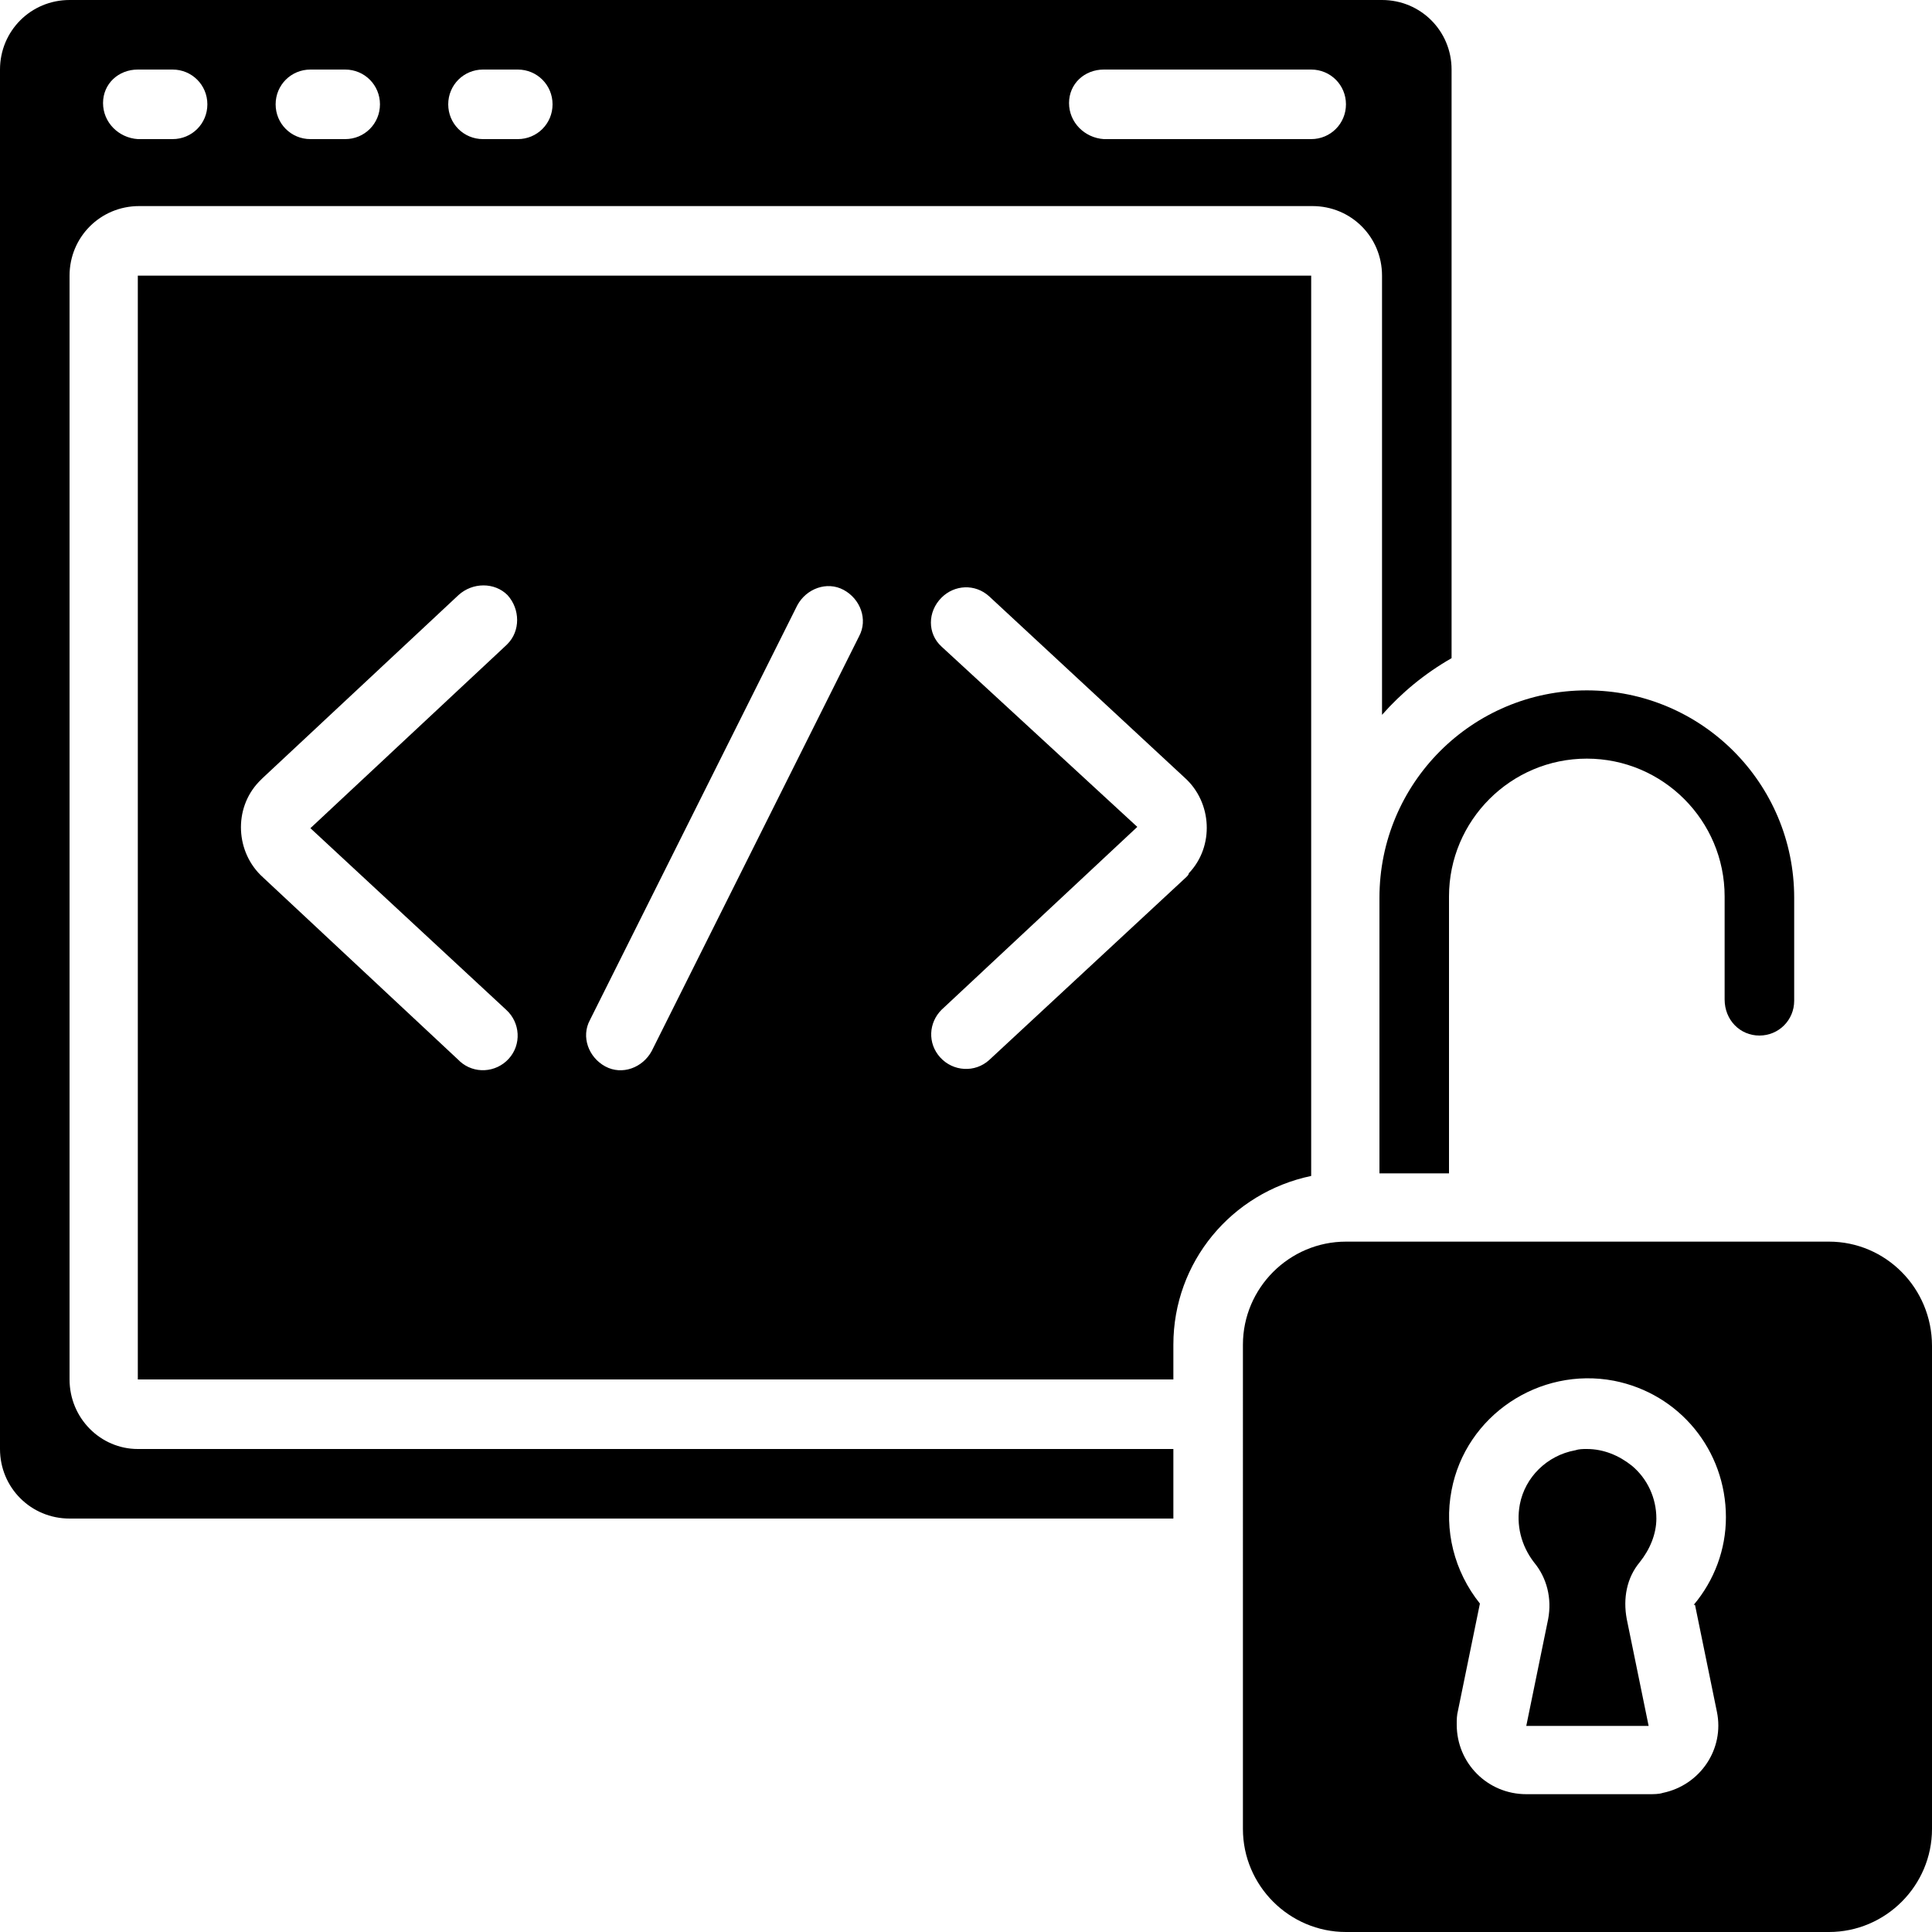
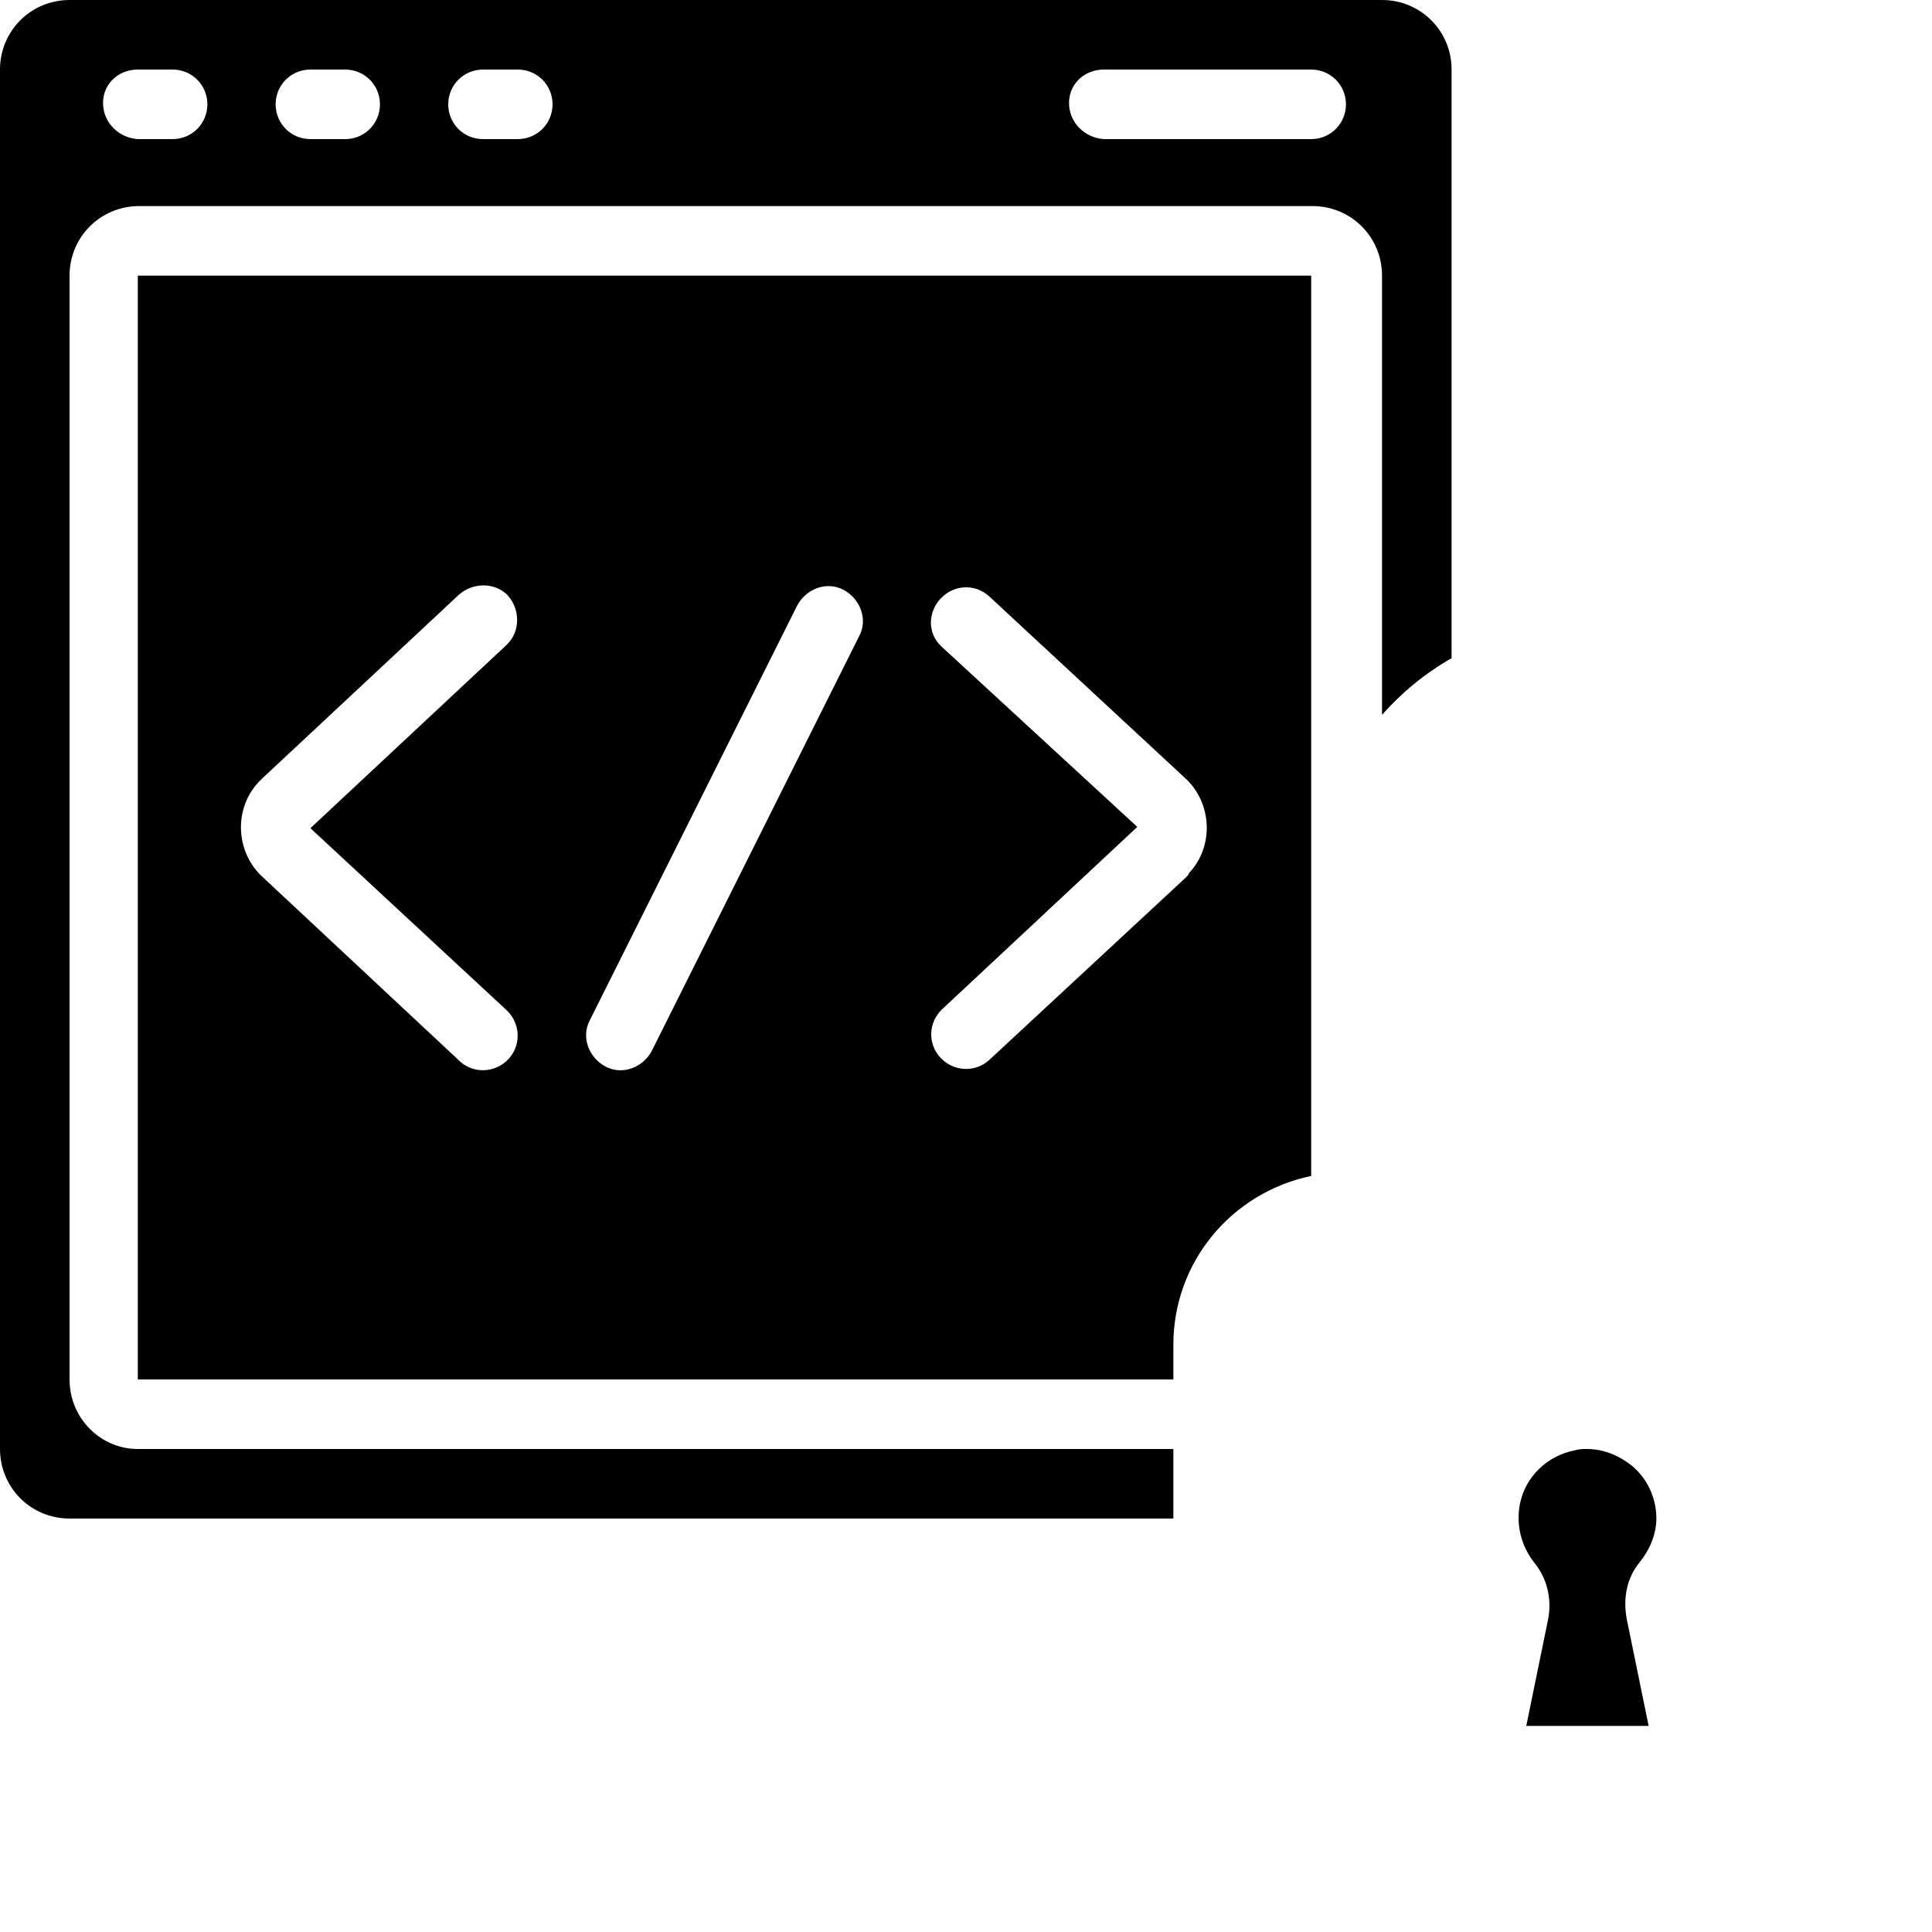
<svg xmlns="http://www.w3.org/2000/svg" version="1.1" id="Capa_1" x="0px" y="0px" viewBox="0 0 150 150" style="enable-background:new 0 0 150 150;" xml:space="preserve">
  <g>
    <path d="M101.8,69.6V21.4H10.7v85.7h80.4v-2.7c0-6.4,4.5-11.8,10.7-13.1V69.6z M39.3,78.4c1.1,1,1.2,2.7,0.2,3.8   c-1,1.1-2.7,1.2-3.8,0.2c0,0-0.1-0.1-0.1-0.1L20.4,68.1c-2.1-1.9-2.3-5.3-0.3-7.4c0.1-0.1,0.2-0.2,0.3-0.3l15.2-14.2   c1.1-1,2.8-1,3.8,0c1,1.1,1,2.8,0,3.8c0,0-0.1,0.1-0.1,0.1L24.1,64.3L39.3,78.4z M66.7,49.4L50.6,81.6c-0.7,1.3-2.3,1.9-3.6,1.2   c-1.3-0.7-1.9-2.3-1.2-3.6L61.9,47c0.7-1.3,2.3-1.9,3.6-1.2C66.8,46.5,67.4,48.1,66.7,49.4L66.7,49.4L66.7,49.4z M92.1,68.1   L76.8,82.3c-1.1,1-2.8,0.9-3.8-0.2c-1-1.1-0.9-2.7,0.1-3.7l15.2-14.2l-15.2-14c-1.1-1-1.1-2.7,0-3.8c1-1,2.6-1.1,3.7-0.1L92,60.4   c2.1,1.9,2.3,5.3,0.3,7.4C92.3,67.9,92.2,68,92.1,68.1L92.1,68.1z" />
    <path d="M5.4,107.1V21.4c0-3,2.4-5.4,5.4-5.4h91.1c3,0,5.4,2.4,5.4,5.4v34.1c1.5-1.7,3.3-3.2,5.4-4.4V5.4c0-3-2.4-5.4-5.4-5.4H5.4   C2.4,0,0,2.4,0,5.4v107.1c0,3,2.4,5.4,5.4,5.4h85.7v-5.4H10.7C7.8,112.5,5.4,110.1,5.4,107.1z M85.7,5.4h16.1   c1.5,0,2.7,1.2,2.7,2.7s-1.2,2.7-2.7,2.7H85.7C84.2,10.7,83,9.5,83,8S84.2,5.4,85.7,5.4z M37.5,5.4h2.7c1.5,0,2.7,1.2,2.7,2.7   s-1.2,2.7-2.7,2.7h-2.7c-1.5,0-2.7-1.2-2.7-2.7S36,5.4,37.5,5.4z M24.1,5.4h2.7c1.5,0,2.7,1.2,2.7,2.7s-1.2,2.7-2.7,2.7h-2.7   c-1.5,0-2.7-1.2-2.7-2.7S22.6,5.4,24.1,5.4z M10.7,5.4h2.7c1.5,0,2.7,1.2,2.7,2.7s-1.2,2.7-2.7,2.7h-2.7C9.2,10.7,8,9.5,8,8   S9.2,5.4,10.7,5.4z" />
    <g>
-       <path d="M142,96.4h-37.5c-4.4,0-8,3.6-8,8V142c0,4.4,3.6,8,8,8l0,0H142c4.4,0,8-3.6,8-8l0,0v-37.5C150,100,146.4,96.4,142,96.4z     M131.6,124.6l1.7,8.3c0.6,2.9-1.3,5.7-4.2,6.3c-0.3,0.1-0.7,0.1-1.1,0.1h-9.5c-3,0-5.4-2.4-5.4-5.4c0-0.4,0-0.7,0.1-1.1l1.7-8.3    c-2-2.5-2.8-5.7-2.2-8.8c1.1-5.8,6.8-9.6,12.6-8.5c5.1,1,8.7,5.4,8.7,10.6c0,2.5-0.9,4.9-2.5,6.8L131.6,124.6z" />
      <path d="M128.6,117.9c0-1.6-0.7-3.1-1.9-4.1c-1-0.8-2.2-1.3-3.5-1.3c-0.3,0-0.6,0-0.9,0.1c-2.2,0.4-3.9,2.1-4.3,4.2    c-0.3,1.6,0.1,3.2,1.1,4.5c1,1.2,1.4,2.8,1.1,4.4l-1.7,8.3h9.5l-1.7-8.3c-0.3-1.6,0-3.2,1-4.4    C128.1,120.3,128.6,119.1,128.6,117.9z" />
-       <path d="M136.6,80.4c1.5,0,2.7-1.2,2.7-2.7v-8c0-8.9-7.2-16.1-16.1-16.1s-16.1,7.2-16.1,16.1v21.4h5.4V69.6    c0-5.9,4.8-10.7,10.7-10.7c5.9,0,10.7,4.8,10.7,10.7v8C133.9,79.2,135.1,80.4,136.6,80.4z" />
    </g>
  </g>
</svg>